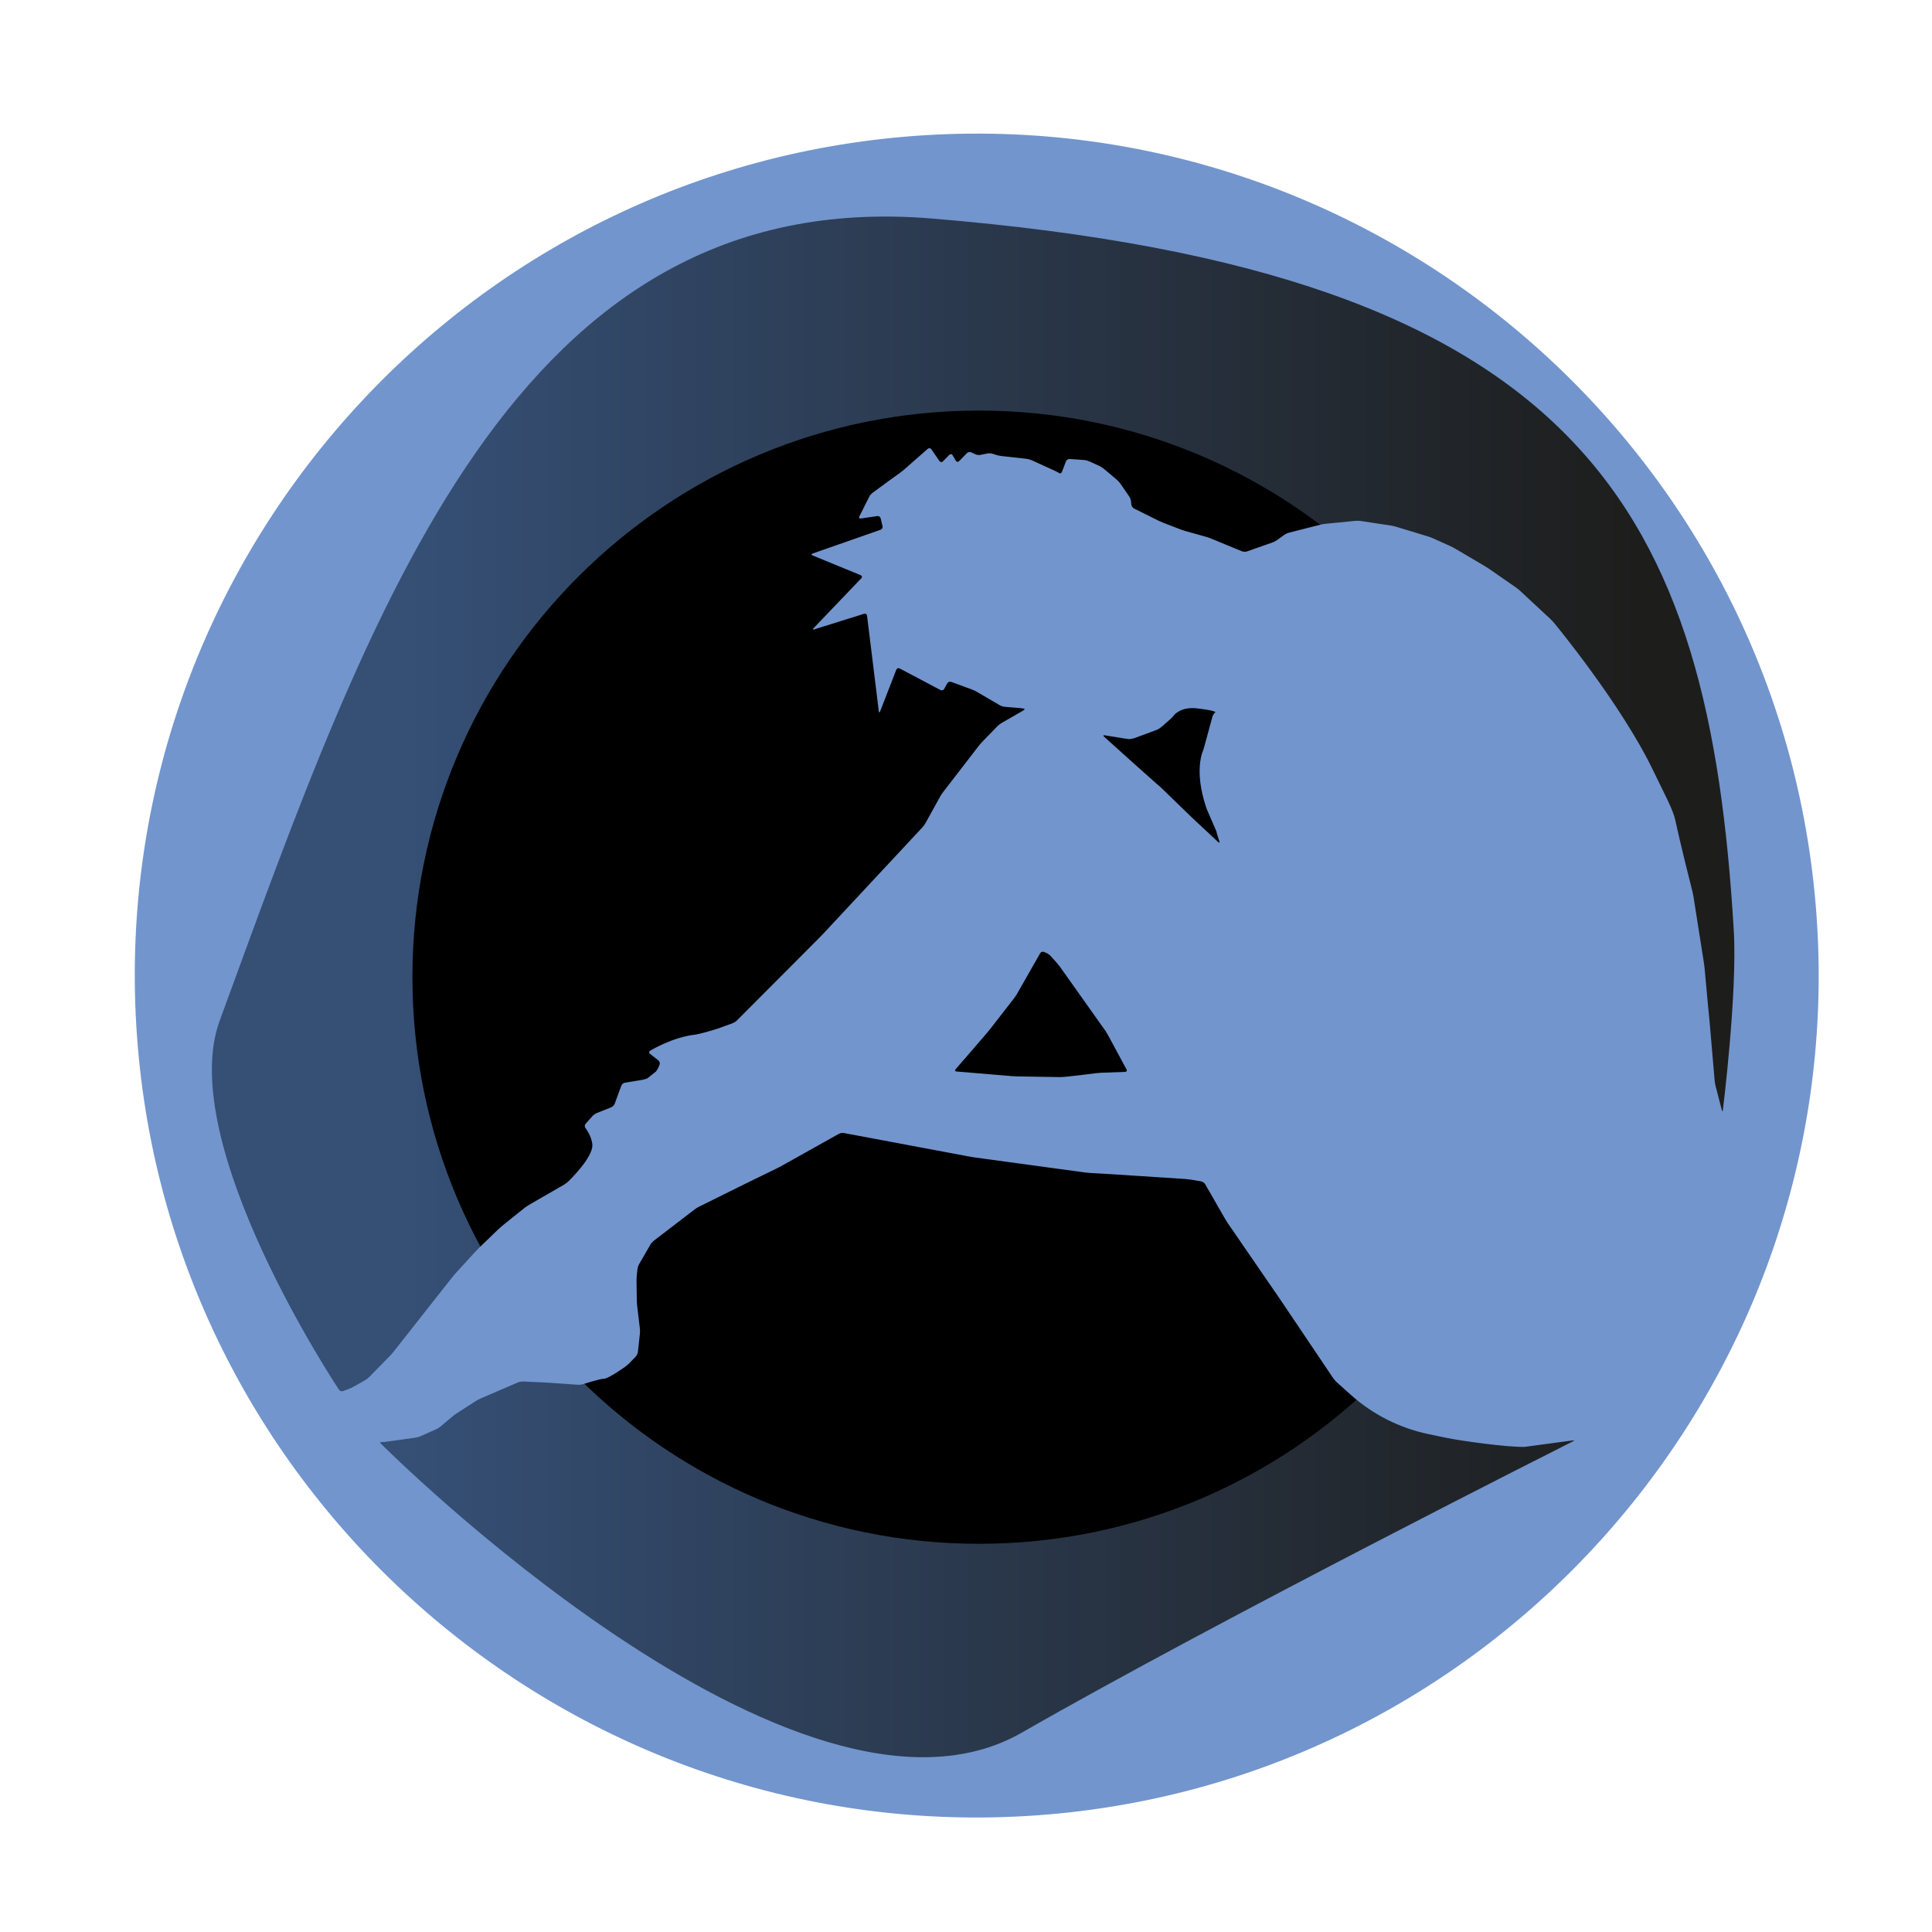
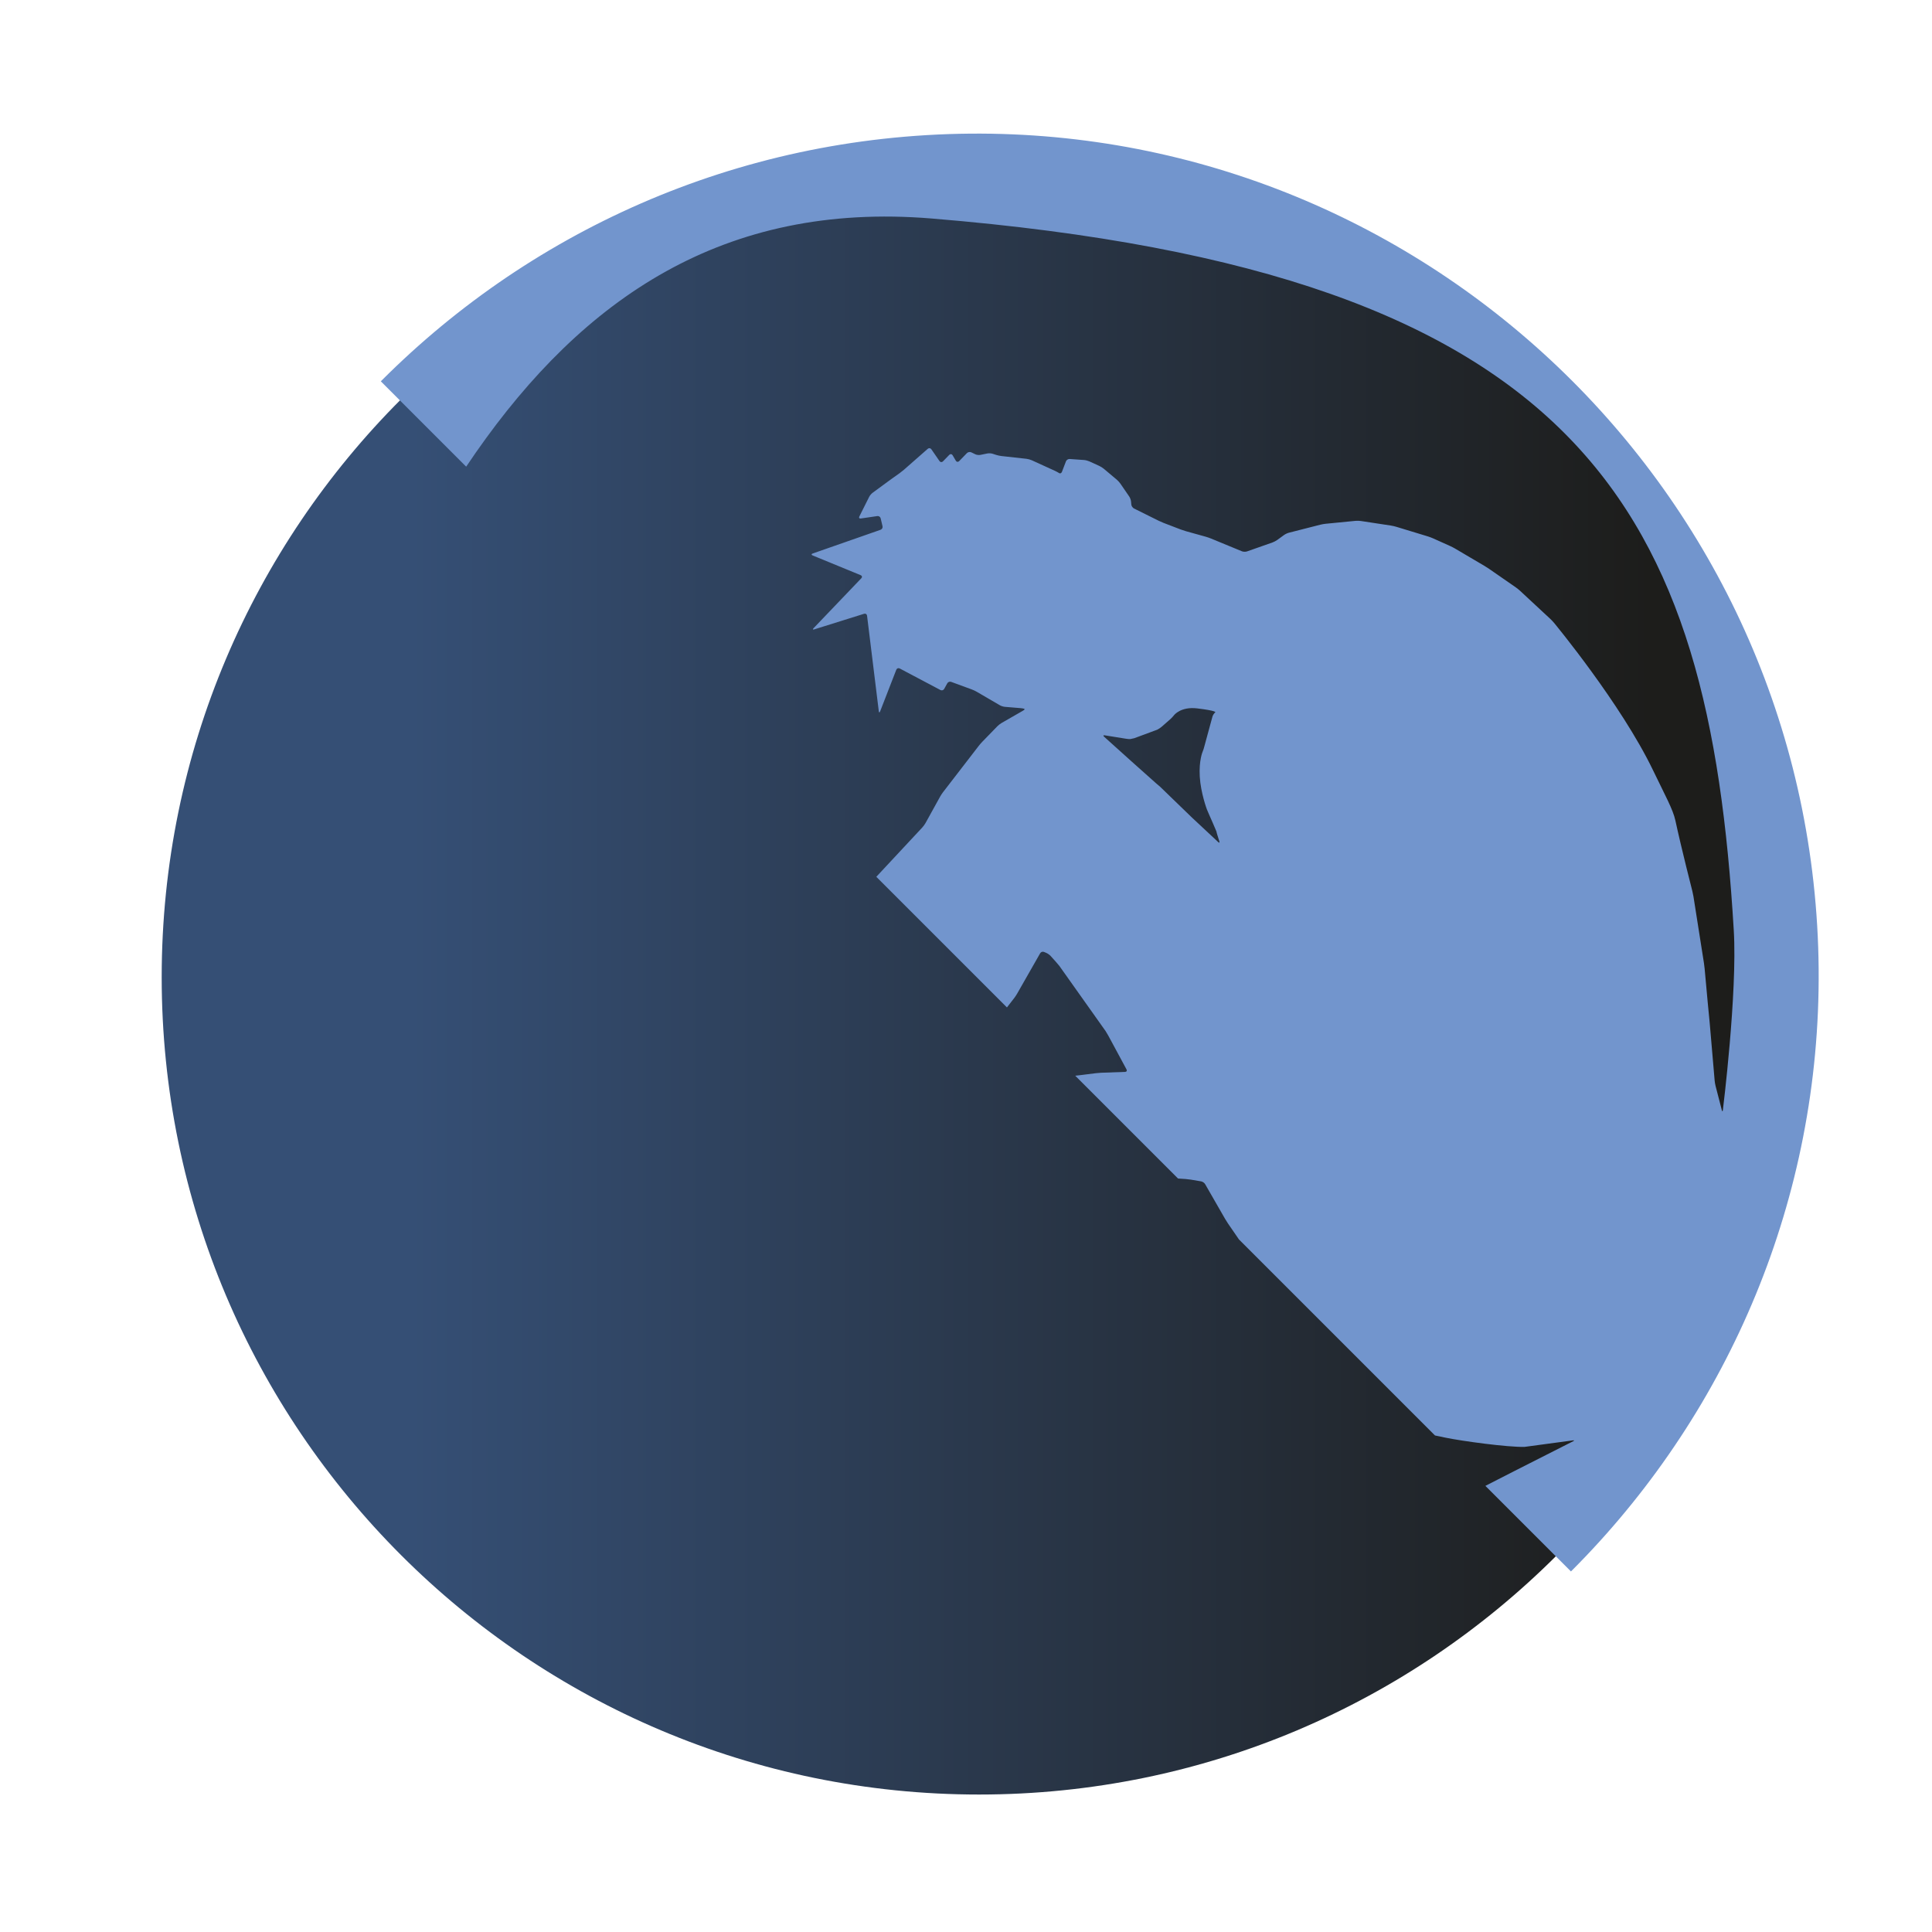
<svg xmlns="http://www.w3.org/2000/svg" xmlns:ns1="http://sodipodi.sourceforge.net/DTD/sodipodi-0.dtd" xmlns:ns2="http://www.inkscape.org/namespaces/inkscape" version="1.1" id="svg2" xml:space="preserve" width="6666.667" height="6666.667" viewBox="0 0 6666.667 6666.667" ns1:docname="psyche-5007917.ai">
  <defs id="defs6">
    <linearGradient x1="0" y1="0" x2="1" y2="0" gradientUnits="userSpaceOnUse" gradientTransform="matrix(4231.605,0,0,-4231.605,418.554,2471.659)" spreadMethod="pad" id="linearGradient32">
      <stop style="stop-opacity:1;stop-color:#354f75" offset="0" id="stop24" />
      <stop style="stop-opacity:1;stop-color:#354f75" offset="0.152" id="stop26" />
      <stop style="stop-opacity:1;stop-color:#1d1d1b" offset="0.911" id="stop28" />
      <stop style="stop-opacity:1;stop-color:#1d1d1b" offset="1" id="stop30" />
    </linearGradient>
    <clipPath clipPathUnits="userSpaceOnUse" id="clipPath42">
-       <path d="M 0,5000 H 5000 V 0 H 0 Z" id="path40" />
+       <path d="M 0,5000 H 5000 V 0 Z" id="path40" />
    </clipPath>
  </defs>
  <ns1:namedview pagecolor="#ffffff" bordercolor="#666666" borderopacity="1" objecttolerance="10" gridtolerance="10" guidetolerance="10" ns2:pageopacity="0" ns2:pageshadow="2" ns2:window-width="640" ns2:window-height="480" id="namedview4" />
  <g id="g10" ns2:groupmode="layer" ns2:label="psyche-5007917" transform="matrix(1.333,0,0,-1.333,0,6666.667)">
    <g id="g12">
      <g id="g14">
        <g id="g20">
          <g id="g22">
            <path d="m 418.554,2471.66 c 0,-1168.526 947.277,-2115.803 2115.802,-2115.803 v 0 c 1168.526,0 2115.804,947.277 2115.804,2115.803 v 0 c 0,1168.525 -947.278,2115.802 -2115.804,2115.802 v 0 c -1168.525,0 -2115.802,-947.277 -2115.802,-2115.802" style="fill:url(#linearGradient32);stroke:none" id="path34" />
          </g>
        </g>
      </g>
    </g>
    <g id="g36">
      <g id="g38" clip-path="url(#clipPath42)">
        <g id="g44" transform="translate(4001.106,2471.659)">
-           <path d="m 0,0 c 0,810.063 -656.686,1466.749 -1466.75,1466.749 -810.063,0 -1466.749,-656.686 -1466.749,-1466.749 0,-810.063 656.686,-1466.75 1466.749,-1466.75 C -656.686,-1466.75 0,-810.063 0,0" style="fill:#000000;fill-opacity:1;fill-rule:nonzero;stroke:none" id="path46" />
-         </g>
+           </g>
        <g id="g48" transform="translate(4440.972,2190.235)">
          <path d="M 0,0 C -0.964,3.728 -2.021,9.916 -2.351,13.751 L -14.87,159.538 c -0.33,3.836 -0.906,10.109 -1.28,13.941 l -3.101,31.698 c -0.375,3.832 -0.969,10.104 -1.319,13.938 l -7.761,84.934 c -0.35,3.834 -1.127,10.083 -1.726,13.886 l -27.15,172.339 c -0.599,3.803 -1.871,9.966 -2.826,13.696 0,0 -28.539,111.446 -43.928,182.87 -6.208,28.819 -25.997,63.935 -57.841,130.108 -82.969,172.424 -256.314,381.702 -256.314,381.702 -2.456,2.965 -6.772,7.536 -9.593,10.156 l -78.512,72.97 c -2.82,2.62 -7.716,6.559 -10.881,8.752 l -69.262,47.986 c -3.165,2.192 -8.468,5.585 -11.785,7.539 l -76.268,44.937 c -3.317,1.954 -8.904,4.844 -12.416,6.422 l -44.72,20.093 c -3.511,1.578 -9.398,3.786 -13.082,4.906 l -82.221,25.016 c -3.684,1.12 -9.811,2.511 -13.618,3.089 l -77.749,11.814 c -3.806,0.579 -10.055,0.745 -13.887,0.371 l -77.33,-7.563 c -3.831,-0.375 -10.019,-1.461 -13.749,-2.413 l -81.286,-20.747 c -3.73,-0.952 -9.33,-3.583 -12.444,-5.847 l -17.787,-12.932 c -3.114,-2.263 -8.633,-5.16 -12.266,-6.436 l -66.014,-23.191 c -3.632,-1.276 -9.516,-1.119 -13.075,0.348 l -80.394,33.146 c -3.56,1.468 -9.506,3.514 -13.215,4.547 l -51.507,14.349 c -3.709,1.033 -9.685,3.006 -13.28,4.385 l -44.362,17.011 c -3.595,1.378 -9.357,3.909 -12.804,5.623 l -63.823,31.738 c -3.447,1.714 -6.567,6.252 -6.932,10.085 l -0.774,8.113 c -0.366,3.833 -2.447,9.566 -4.625,12.741 l -22.829,33.278 c -2.178,3.175 -6.371,7.799 -9.319,10.276 l -33.694,28.312 c -2.947,2.477 -8.225,5.809 -11.729,7.405 l -26.059,11.868 c -3.504,1.595 -9.513,3.122 -13.353,3.392 l -37.319,2.622 c -3.841,0.27 -8.109,-2.451 -9.486,-6.046 l -10.364,-27.067 c -1.376,-3.596 -4.604,-5.159 -7.172,-3.474 -2.567,1.685 -7.534,4.372 -11.037,5.97 l -60.091,27.415 c -3.502,1.599 -9.499,3.253 -13.326,3.677 l -65.175,7.22 c -3.827,0.423 -9.954,1.742 -13.616,2.93 l -9.134,2.962 c -3.663,1.187 -9.745,1.527 -13.517,0.753 l -18.156,-3.722 c -3.772,-0.773 -9.695,-0.038 -13.163,1.634 l -10.397,5.014 c -3.468,1.672 -8.501,0.781 -11.184,-1.98 l -20.263,-20.855 c -2.684,-2.761 -6.48,-2.308 -8.438,1.007 l -8.49,14.377 c -1.958,3.315 -5.755,3.768 -8.438,1.007 l -16.513,-16.993 c -2.682,-2.761 -6.668,-2.428 -8.856,0.74 l -21.196,30.684 c -2.188,3.168 -6.344,3.68 -9.236,1.138 l -61.768,-54.293 c -2.892,-2.542 -7.825,-6.447 -10.963,-8.678 l -18.15,-12.906 c -3.137,-2.231 -8.242,-5.922 -11.345,-8.202 l -40.679,-29.894 c -3.102,-2.28 -7.052,-6.961 -8.778,-10.403 l -25.447,-50.765 c -1.725,-3.442 -0.02,-5.803 3.79,-5.247 l 42.837,6.25 c 3.81,0.556 7.654,-2.054 8.543,-5.8 l 4.873,-20.533 c 0.889,-3.746 -1.357,-7.849 -4.992,-9.119 l -175.906,-61.459 c -3.634,-1.27 -3.694,-3.506 -0.133,-4.969 l 124.622,-51.199 c 3.561,-1.463 4.297,-4.936 1.636,-7.719 l -123.9,-129.553 c -2.661,-2.783 -1.832,-4.119 1.843,-2.969 l 129.196,40.422 c 3.674,1.149 7.065,-1.036 7.535,-4.858 l 30.427,-247.532 c 0.469,-3.821 1.993,-4.011 3.387,-0.422 l 41.921,108.001 c 1.393,3.589 5.318,5.052 8.721,3.252 l 105.618,-55.875 c 3.403,-1.8 7.711,-0.516 9.573,2.854 l 8.074,14.614 c 1.862,3.37 6.343,5.041 9.956,3.713 l 53.749,-19.744 c 3.614,-1.328 9.291,-4.002 12.616,-5.943 l 59.739,-34.877 c 3.325,-1.941 9.184,-3.789 13.021,-4.105 l 40.235,-3.322 c 3.837,-0.317 8.362,-1.098 10.056,-1.736 1.694,-0.638 0.348,-2.729 -2.99,-4.647 l -55.843,-32.08 c -3.338,-1.918 -8.265,-5.746 -10.948,-8.508 l -39.026,-40.163 c -2.683,-2.761 -6.801,-7.515 -9.152,-10.564 l -92.387,-119.832 c -2.351,-3.049 -5.798,-8.301 -7.66,-11.67 l -37.767,-68.352 c -1.861,-3.37 -5.533,-8.431 -8.158,-11.247 l -256.716,-275.371 c -2.626,-2.816 -6.997,-7.351 -9.715,-10.077 l -213.466,-214.152 c -2.718,-2.726 -7.902,-6.034 -11.52,-7.35 l -31.366,-11.408 c -3.618,-1.316 -9.586,-3.329 -13.262,-4.474 0,0 -38.624,-12.032 -53.06,-13.684 -58.316,-6.68 -115.52,-41.474 -115.52,-41.474 -3.289,-2.001 -3.506,-5.588 -0.482,-7.971 l 21.992,-17.329 c 3.024,-2.383 4.318,-7.253 2.875,-10.822 l -2.181,-5.398 c -1.443,-3.569 -4.526,-9 -6.852,-12.068 l -22.375,-17.878 c -3.506,-1.591 -9.483,-3.399 -13.283,-4.018 l -45.03,-7.336 c -3.8,-0.618 -7.993,-4.083 -9.318,-7.698 l -17.157,-46.816 c -1.325,-3.615 -5.336,-7.737 -8.913,-9.16 l -37.42,-14.886 c -3.577,-1.423 -8.594,-4.944 -11.149,-7.824 l -17.832,-20.104 c -2.555,-2.88 -2.719,-7.729 -0.364,-10.775 0,0 16.454,-21.29 17.882,-43.21 2.195,-33.682 -62.409,-95.285 -62.409,-95.285 -2.787,-2.656 -7.795,-6.404 -11.129,-8.329 l -90.612,-52.283 c -3.335,-1.924 -8.522,-5.468 -11.527,-7.875 l -56.838,-45.532 c -3.004,-2.407 -7.73,-6.564 -10.5,-9.237 l -50.02,-48.259 c -2.771,-2.673 -7.164,-7.185 -9.762,-10.026 l -50.537,-55.266 c -2.598,-2.841 -6.675,-7.639 -9.059,-10.662 l -39.946,-50.632 c -2.385,-3.023 -6.285,-7.971 -8.666,-10.996 l -103.532,-131.504 c -2.382,-3.025 -6.534,-7.751 -9.226,-10.502 l -53.931,-55.103 c -2.693,-2.751 -7.64,-6.551 -10.993,-8.442 l -29.357,-16.564 c -3.353,-1.892 -9.048,-4.541 -12.655,-5.888 l -14.599,-5.452 c -3.607,-1.347 -8.307,0.171 -10.444,3.373 0,0 -425.509,637.416 -308.977,955.436 390.322,1065.196 764.003,2165.184 1842.889,2076.564 C -331.106,2105.876 -17.276,1483.086 47.148,402.487 56.781,240.92 18.883,-62.747 18.883,-62.747 c -0.477,-3.82 -1.655,-3.896 -2.619,-0.169 z m -1524.805,42.676 c 1.828,-3.388 0.175,-6.273 -3.672,-6.411 l -62.116,-2.231 c -3.847,-0.138 -10.118,-0.665 -13.934,-1.172 0,0 -77.64,-10.316 -92.868,-10.062 -15.228,0.253 -111.019,1.848 -111.019,1.848 -3.849,0.064 -10.138,0.38 -13.974,0.702 l -142.531,11.954 c -3.837,0.322 -4.909,2.962 -2.383,5.868 l 22.872,26.306 c 2.526,2.905 6.649,7.668 9.163,10.584 l 49.106,56.971 c 2.513,2.916 6.502,7.79 8.862,10.831 l 61.463,79.169 c 2.361,3.041 5.853,8.266 7.76,11.61 l 59.749,104.778 c 1.907,3.345 6.372,4.863 9.923,3.374 l 5.998,-2.516 c 3.55,-1.489 8.56,-5.051 11.132,-7.916 l 13.5,-15.032 c 2.572,-2.865 6.643,-7.669 9.047,-10.676 l 119.86,-168.922 c 2.045,-3.262 4.965,-8.2 6.49,-10.973 1.524,-2.774 4.266,-7.816 6.095,-11.204 z m 208.014,673.163 c 1.353,-3.604 3.827,-9.391 5.498,-12.86 0,0 19.177,-43.306 19.24,-44.361 0.063,-1.056 1.059,-4.924 2.213,-8.597 l 5.309,-16.89 c 1.154,-3.673 -0.203,-4.527 -3.016,-1.899 l -67.267,62.852 c -2.813,2.629 -7.346,7.003 -10.072,9.722 l -72.524,70.209 c -2.975,2.444 -7.759,6.541 -10.633,9.103 l -54.994,49.027 c -2.873,2.562 -7.567,6.765 -10.429,9.34 l -69.453,62.482 c -2.862,2.575 -2.094,4.182 1.708,3.572 l 56.174,-9.014 c 3.802,-0.61 8.407,-0.895 10.234,-0.632 1.827,0.262 6.375,1.254 10.106,2.204 l 59.523,22.043 c 3.449,1.709 8.639,5.186 11.532,7.727 l 22.419,19.686 c 2.893,2.541 7.164,7.129 9.491,10.196 0,0 17.195,22.662 59.869,17.503 51.916,-6.276 46.879,-10.159 46.879,-10.159 -3.049,-2.351 -6.359,-7.317 -7.355,-11.036 l -21.066,-77.386 c -0.817,-3.762 -2.754,-9.724 -4.302,-13.249 0,0 -9.985,-22.725 -7.468,-64.943 2.527,-42.39 18.384,-84.64 18.384,-84.64 m -478.947,-2389.915 c -580.74,-333.046 -1658.73,747.496 -1658.73,747.496 -2.719,2.726 -2.786,4.791 -0.149,4.589 2.637,-0.202 7.914,0.069 11.727,0.601 l 77.344,10.798 c 3.813,0.533 9.81,2.251 13.327,3.818 l 40.182,17.909 c 3.517,1.567 8.804,4.879 11.748,7.359 l 30.681,25.845 c 2.944,2.481 8,6.218 11.235,8.305 l 48.603,31.356 c 3.236,2.087 8.776,5.041 12.312,6.564 l 96.893,41.733 c 3.536,1.523 9.576,2.629 13.422,2.458 l 50.789,-2.256 c 3.847,-0.171 10.136,-0.527 13.977,-0.792 l 77.514,-5.34 c 3.841,-0.265 9.981,0.488 13.644,1.673 0,0 42.613,13.785 54.034,13.949 11.422,0.163 54.726,31.073 54.726,31.073 3.133,2.237 7.893,6.326 10.576,9.087 l 16.51,16.991 c 2.683,2.761 5.224,8.151 5.647,11.977 l 5.202,47.11 c 0.423,3.826 0.394,10.085 -0.064,13.908 l -6.986,58.325 c -0.458,3.823 -0.878,10.1 -0.933,13.949 0,0 -0.555,38.686 -0.72,50.107 -0.165,11.422 2.37,31.185 2.37,31.185 0.49,3.819 2.467,9.67 4.394,13.003 l 29.1,50.337 c 1.927,3.333 6.004,7.976 9.059,10.319 l 105.356,80.764 c 3.055,2.343 8.378,5.657 11.828,7.365 l 127.989,63.379 c 3.45,1.709 9.107,4.482 12.57,6.164 l 59.982,29.128 c 3.464,1.682 9.046,4.597 12.405,6.478 l 148.649,83.246 c 3.359,1.881 9.203,2.839 12.987,2.129 l 325.745,-61.106 c 3.784,-0.71 10.001,-1.716 13.816,-2.235 l 283.994,-38.687 c 3.815,-0.519 10.081,-1.124 13.925,-1.343 l 39.378,-2.246 c 3.844,-0.219 10.132,-0.602 13.974,-0.851 l 193.422,-12.554 c 3.842,-0.249 10.091,-0.978 13.887,-1.619 l 26.72,-4.515 c 3.797,-0.642 8.472,-3.898 10.39,-7.236 l 51.608,-89.833 c 1.918,-3.338 5.271,-8.665 7.453,-11.837 l 132.077,-192.084 c 2.181,-3.173 5.724,-8.382 7.874,-11.576 l 132.538,-196.986 c 2.15,-3.194 6.256,-7.908 9.125,-10.475 l 36.402,-32.567 c 56.959,-50.957 126.33,-86.019 201.138,-101.662 l 43.195,-9.033 c 42.614,-8.911 161.964,-25.167 205.484,-24.03 l 125.044,16.826 c 3.816,0.513 4.124,-0.483 0.685,-2.214 0,0 -914.657,-460.363 -1427.074,-754.226 m -246.545,4135.311 c -1199.619,-71.52 -2117.401,-1105.675 -2045.88,-2305.292 71.52,-1199.618 1105.675,-2117.4 2305.294,-2045.879 1199.618,71.52 2117.399,1105.675 2045.879,2305.293 -71.521,1199.617 -1105.675,2117.399 -2305.293,2045.878" style="fill:#7295cd;fill-opacity:1;fill-rule:nonzero;stroke:none" id="path50" />
        </g>
      </g>
    </g>
  </g>
</svg>